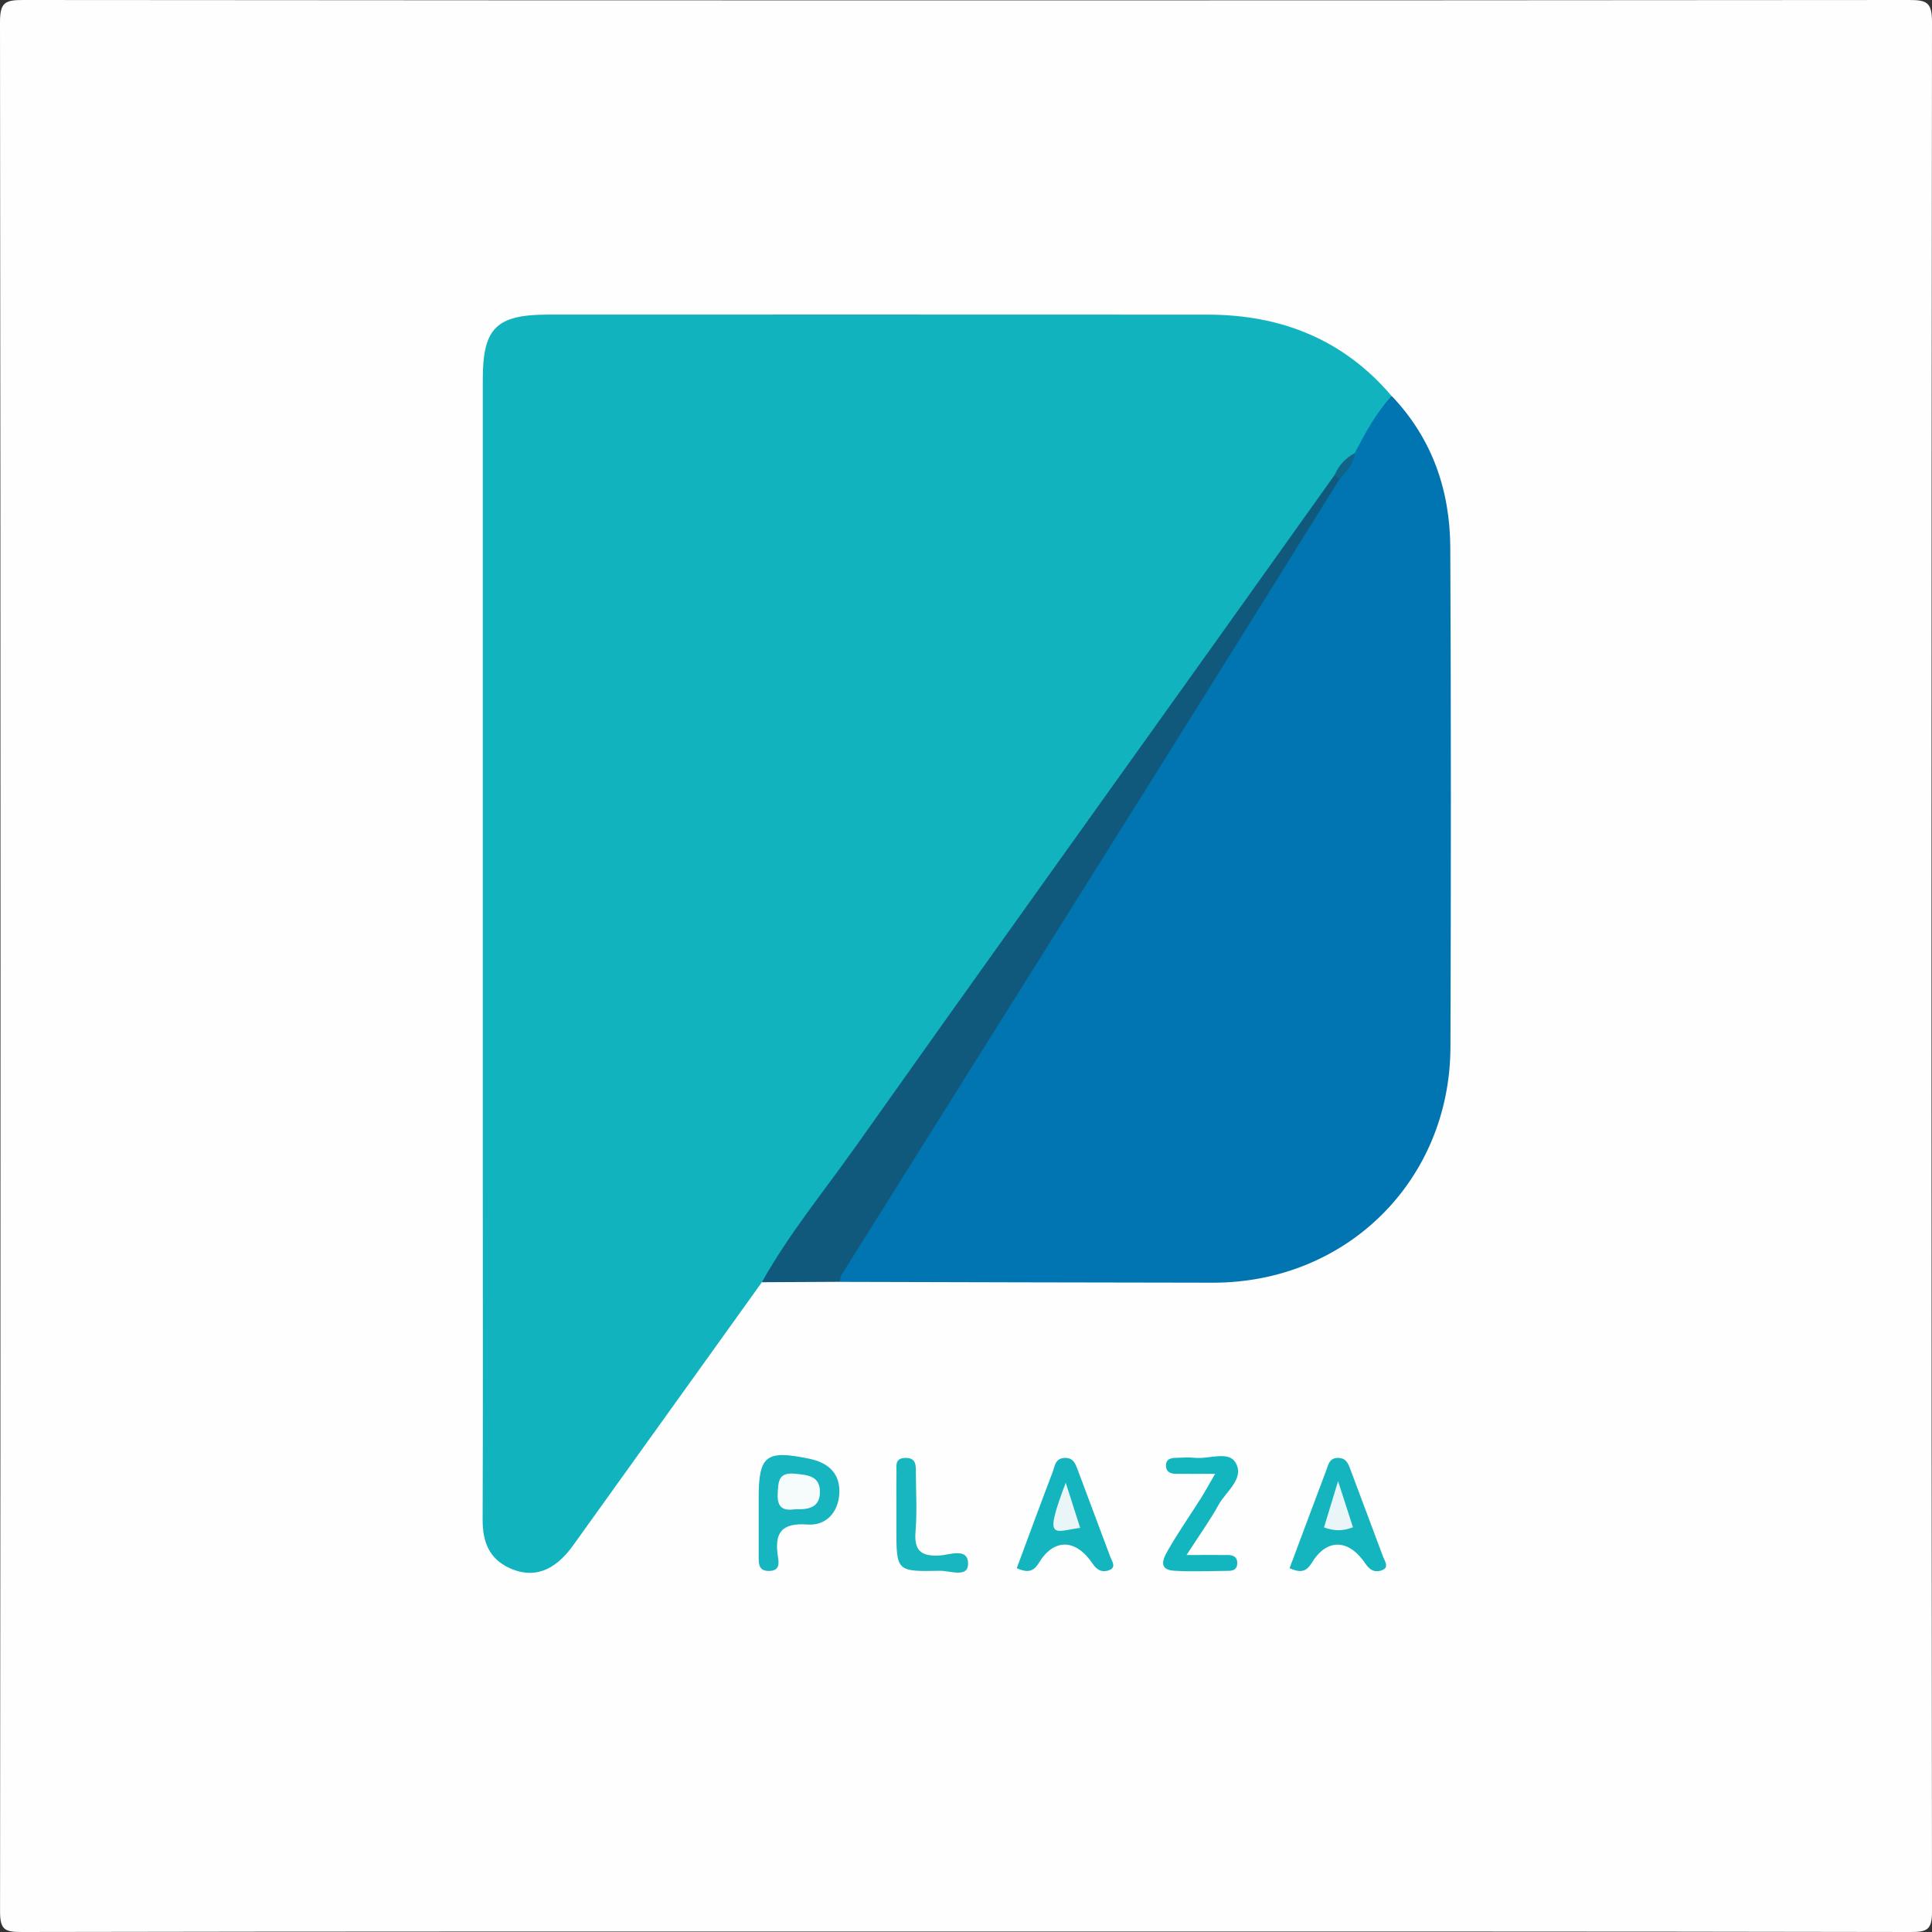
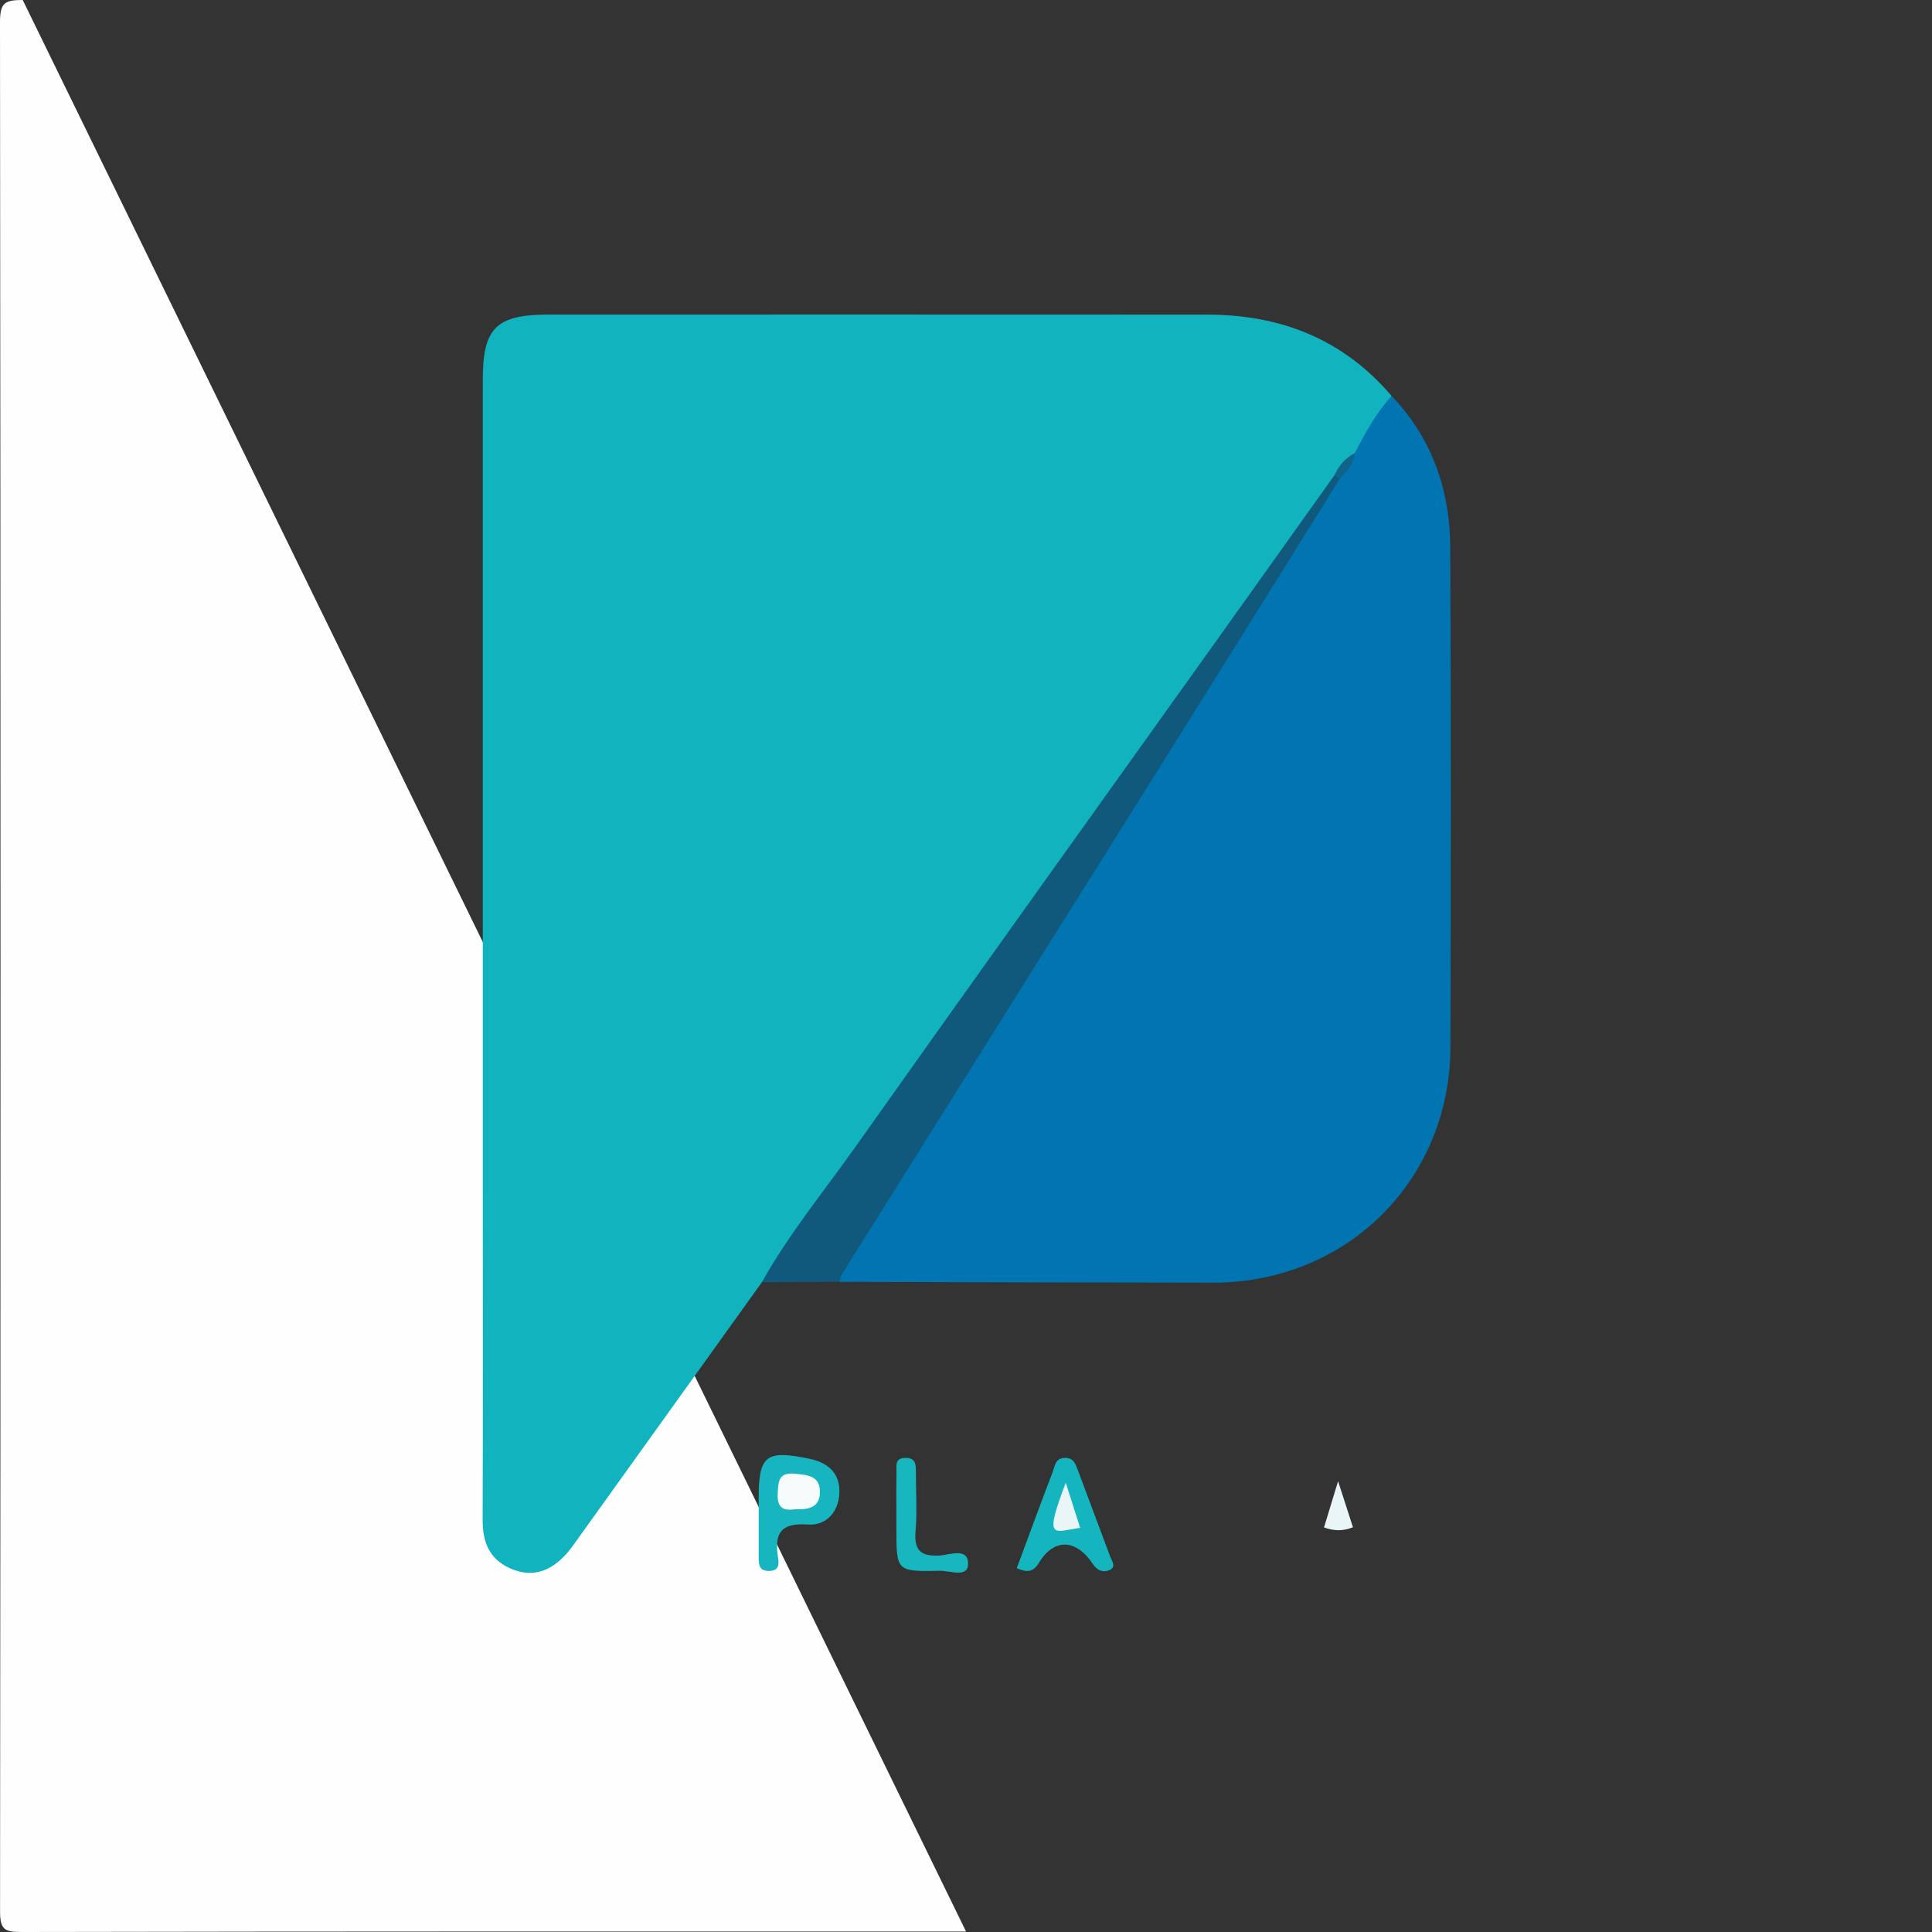
<svg xmlns="http://www.w3.org/2000/svg" id="Layer_2" viewBox="0 0 375 375">
  <rect x="0" y="0" width="375" height="375" fill="#333333" stroke="none" />
  <defs>
    <style>
      .cls-1 {
        fill: #17b5bf;
      }

      .cls-2 {
        fill: #11b4be;
      }

      .cls-3 {
        fill: #11597c;
      }

      .cls-4 {
        fill: #0f6488;
      }

      .cls-5 {
        fill: #18b6bf;
      }

      .cls-6 {
        fill: #f6fbfb;
      }

      .cls-7 {
        fill: #0075b1;
      }

      .cls-8 {
        fill: #13b5bf;
      }

      .cls-9 {
        fill: #fefefe;
      }

      .cls-10 {
        fill: #14b5bf;
      }

      .cls-11 {
        fill: #e9f5f7;
      }
    </style>
  </defs>
  <g id="Layer_1-2" data-name="Layer_1">
    <g>
-       <path class="cls-9" d="M187.51,374.91c-61.11,0-122.22-.03-183.33.09-3.27,0-4.17-.45-4.17-4.01C.13,248.75.13,126.51,0,4.28,0,.52.96,0,4.41,0c122.05.1,244.11.1,366.16,0,3.41,0,4.43.46,4.43,4.26-.14,122.24-.13,244.47,0,366.71,0,3.53-.85,4.04-4.15,4.03-61.11-.12-122.22-.09-183.33-.09Z" />
+       <path class="cls-9" d="M187.51,374.91c-61.11,0-122.22-.03-183.33.09-3.27,0-4.17-.45-4.17-4.01C.13,248.75.13,126.51,0,4.28,0,.52.96,0,4.41,0Z" />
      <path class="cls-2" d="M147.88,248.88c-12.22,17.04-24.43,34.08-36.66,51.11-3.61,5.03-7.76,6.49-12.37,4.35-3.99-1.86-5.19-5.18-5.17-9.39.08-21.65.03-43.3.03-64.95,0-52.13,0-104.25,0-156.38,0-9.99,2.63-12.56,12.79-12.56,42.63,0,85.26-.02,127.88.01,14.2.01,26.35,4.77,35.72,15.78-1.1,4.39-3.97,7.77-6.41,11.41-1.33,1.57-2.92,2.93-3.96,4.75-21.49,30.8-43.54,61.21-65.35,91.79-14.28,20.02-28.37,40.18-42.82,60.09-1.08,1.49-2.13,2.97-3.7,3.99Z" />
      <path class="cls-7" d="M262.94,87.96c2.05-3.92,4.15-7.81,7.18-11.11,7.87,8.25,11.33,18.31,11.38,29.47.15,32.32.14,64.63.03,96.95-.1,25.9-20.19,45.72-46.11,45.7-24.15-.02-48.29-.1-72.44-.16-1.2-1.85.22-3.17,1.04-4.5,18.89-30.41,37.96-60.71,57.04-91,12.68-20.13,24.9-40.55,38.29-60.23.9-1.91,2.58-3.28,3.6-5.12Z" />
      <path class="cls-3" d="M259.97,93.06c-11.32,18.15-22.62,36.31-33.97,54.43-20.86,33.3-41.75,66.59-62.62,99.89-.25.4-.28.94-.42,1.42-5.03.03-10.06.06-15.08.08,5.19-9.3,11.95-17.52,18.08-26.17,23.41-33.07,47.04-65.99,70.58-98.96,7.53-10.54,15.04-21.09,22.56-31.64.85-.2,1.36-.09.88.95Z" />
      <path class="cls-1" d="M147.26,293.78c0-1,0-1.99,0-2.99,0-8.31,1.4-9.4,9.84-7.65,3.74.77,6.07,2.94,5.81,6.87-.25,3.63-2.65,6.16-6.18,5.9-5.04-.37-6.45,1.6-5.74,6.19.18,1.18.46,2.79-1.7,2.82-1.98.03-2.03-1.27-2.03-2.67,0-2.83,0-5.65,0-8.48Z" />
      <path class="cls-10" d="M197.35,304.39c2.43-6.54,4.64-12.59,6.95-18.61.43-1.13.49-2.73,2.33-2.8,1.75-.07,2.13,1.18,2.61,2.46,2.07,5.58,4.19,11.14,6.26,16.72.32.85,1.18,1.98-.07,2.55-1.25.56-2.4.23-3.33-1.17-3.28-4.9-7.54-4.99-10.46-.18-1.18,1.95-2.45,1.81-4.29,1.03Z" />
-       <path class="cls-10" d="M250.31,304.38c2.39-6.38,4.75-12.73,7.14-19.06.39-1.04.58-2.29,2.15-2.34,1.75-.05,2.13,1.19,2.6,2.47,2.07,5.58,4.19,11.14,6.26,16.72.32.85,1.18,1.98-.07,2.55-1.25.56-2.4.23-3.33-1.17-3.28-4.9-7.54-4.99-10.46-.18-1.18,1.94-2.43,1.82-4.29,1.02Z" />
-       <path class="cls-8" d="M230.31,301.83c3.47,0,5.77-.02,8.08,0,1.15.01,1.88.52,1.75,1.81-.11,1.09-.92,1.26-1.77,1.26-3.49.03-6.99.19-10.47-.02-3.27-.2-2.03-2.52-1.23-3.92,1.97-3.46,4.26-6.73,6.39-10.1.86-1.36,1.62-2.77,2.8-4.79-2.98,0-5.24.02-7.5,0-1.06-.01-2.03-.25-2.04-1.59,0-1.39,1.04-1.49,2.06-1.52,1.16-.03,2.34-.13,3.49,0,2.71.31,6.52-1.41,7.92.89,1.89,3.1-1.83,5.61-3.28,8.26-1.66,3.02-3.69,5.82-6.19,9.7Z" />
      <path class="cls-5" d="M173.99,293.76c0-2.66-.03-5.32.02-7.98.02-1.24-.39-2.79,1.76-2.8,1.99-.01,2,1.31,2,2.7,0,3.83.26,7.67-.06,11.47-.32,3.77.96,4.99,4.72,4.77,1.87-.11,5.57-1.65,5.47,1.72-.07,2.65-3.58,1.21-5.48,1.25-8.43.18-8.43.08-8.43-8.13,0-1,0-2,0-2.99Z" />
      <path class="cls-4" d="M259.97,93.06c-.29-.32-.59-.63-.88-.95.82-1.82,2.08-3.22,3.85-4.15-.14,2.19-1.67,3.58-2.97,5.1Z" />
      <path class="cls-6" d="M154.4,292.94c-2.03.29-3.6.02-3.45-2.98.12-2.41.12-4.24,3.37-3.91,2.48.25,4.87.41,4.83,3.61-.03,2.89-2.15,3.39-4.75,3.28Z" />
      <path class="cls-11" d="M206.86,287.8c1.16,3.61,1.97,6.15,2.8,8.75-5.26.75-7.1,2.61-2.8-8.75Z" />
      <path class="cls-11" d="M259.72,287.49c1.22,3.78,2.05,6.34,2.89,8.95-1.96.78-3.67.74-5.62.03.79-2.6,1.57-5.15,2.73-8.98Z" />
    </g>
  </g>
</svg>